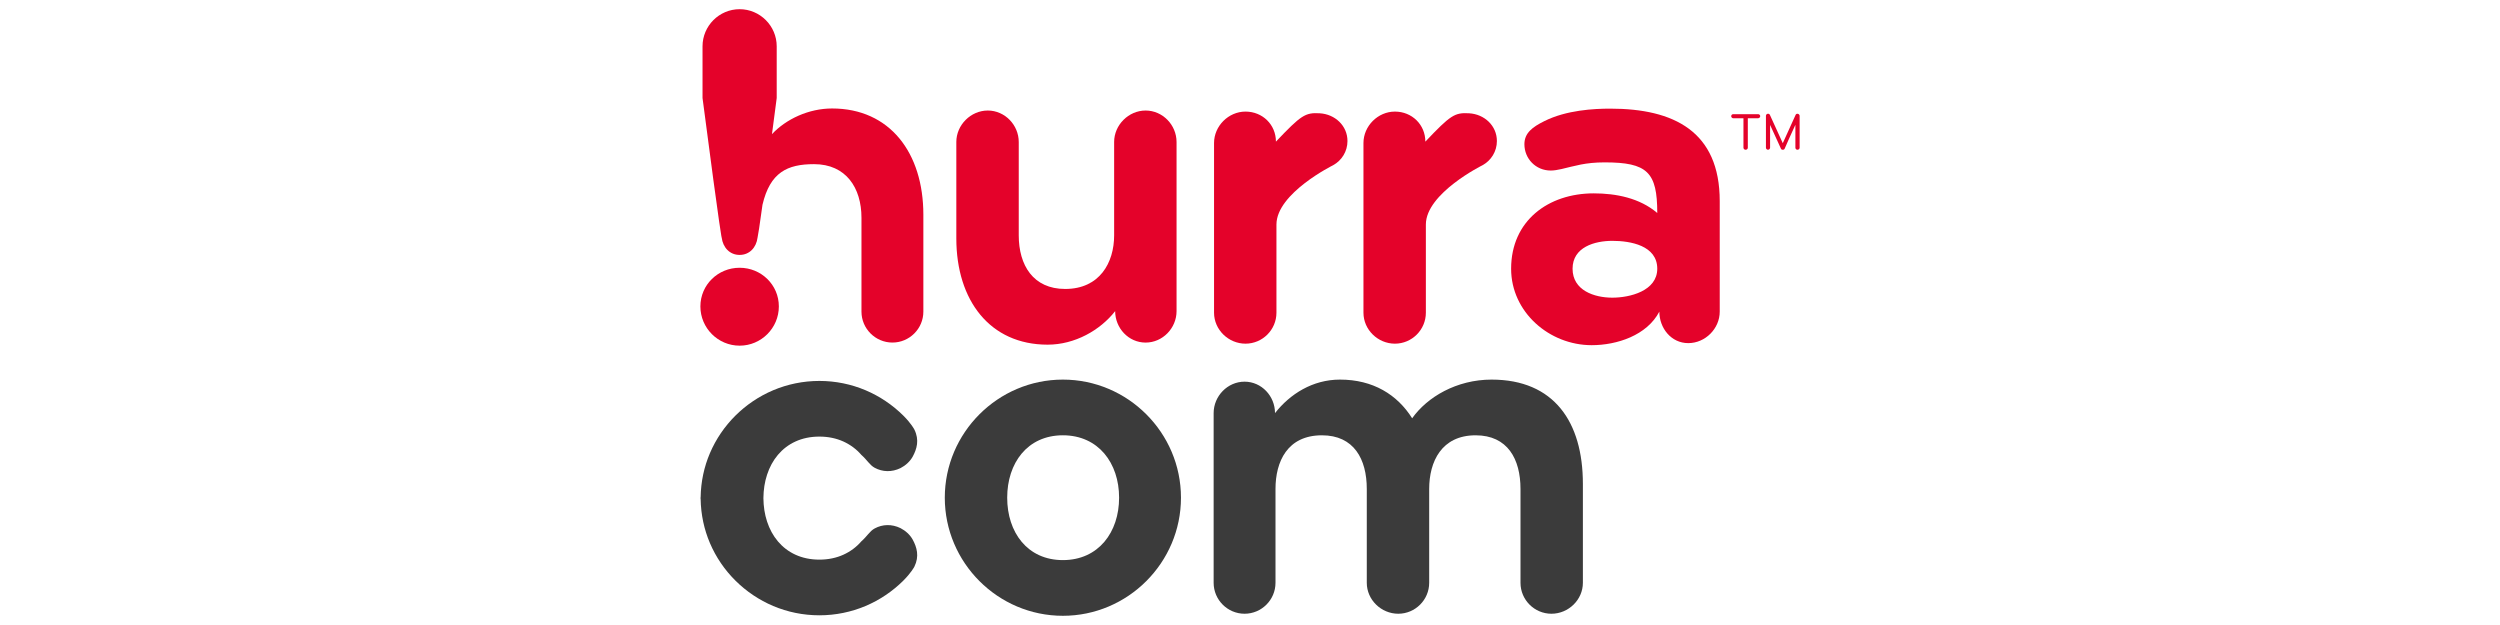
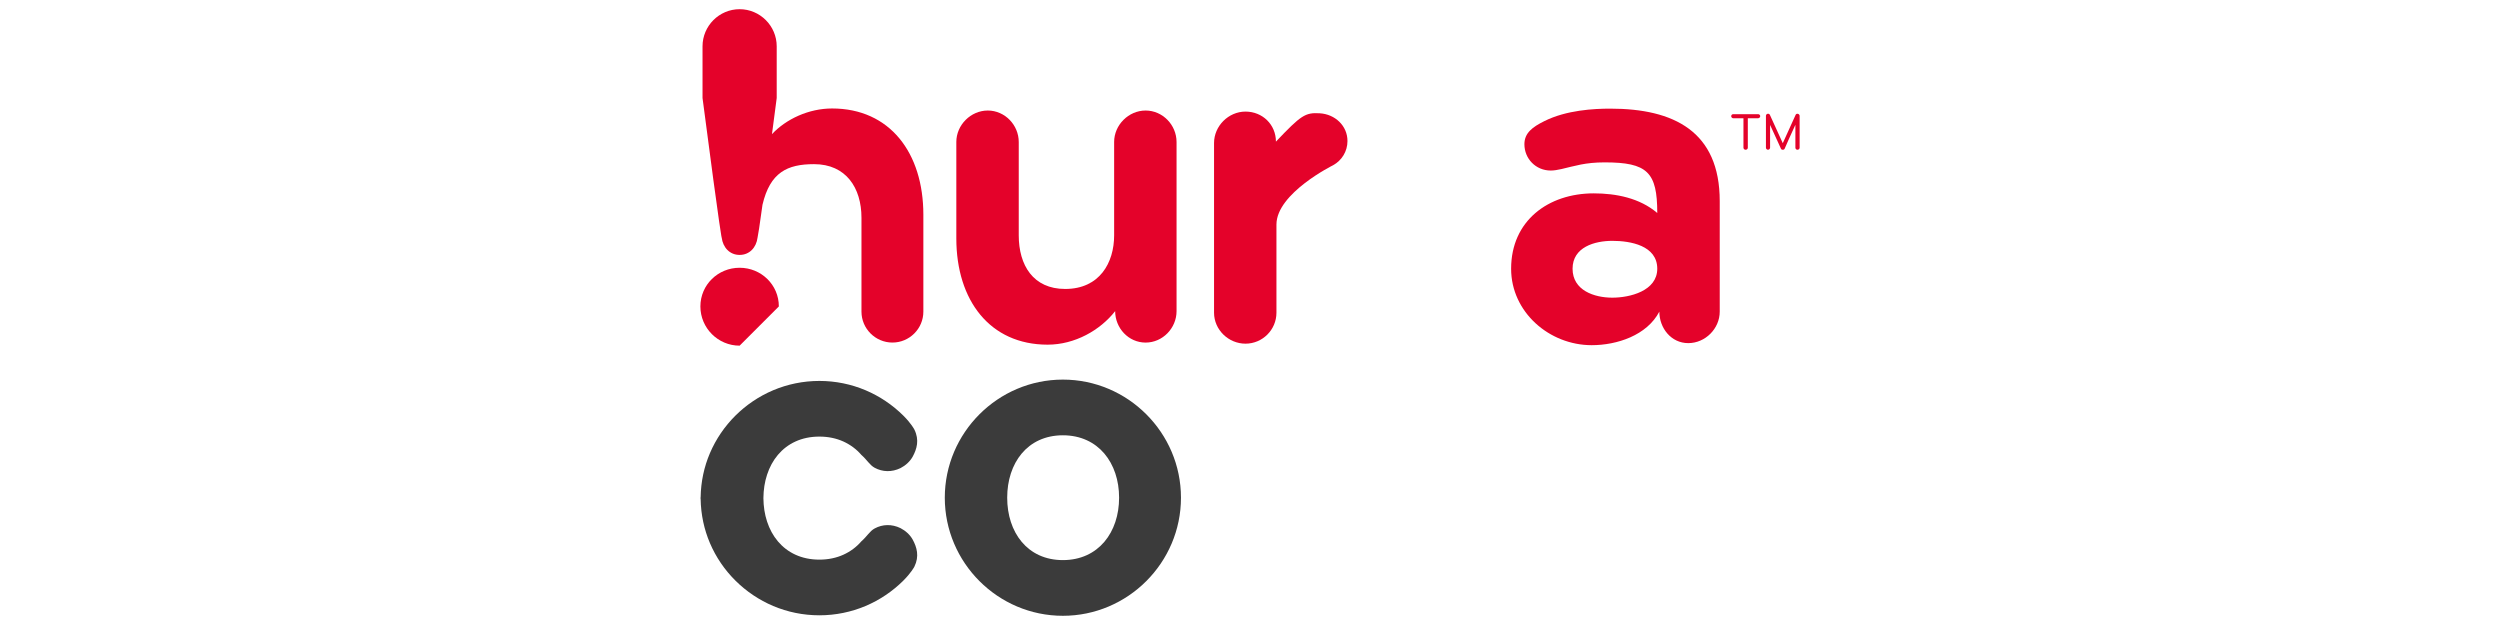
<svg xmlns="http://www.w3.org/2000/svg" version="1.1" id="Warstwa_1" x="0px" y="0px" viewBox="0 0 180 45" style="enable-background:new 0 0 180 45;" xml:space="preserve">
  <style type="text/css">
	.st0{fill:#E4022A;}
	.st1{fill:#3B3B3B;}
</style>
  <g>
-     <path class="st0" d="M56.077,22.063c0-1.555-1.269-2.784-2.824-2.784c-1.556,0-2.825,1.228-2.825,2.784   c0,1.557,1.269,2.825,2.825,2.825C54.808,24.888,56.077,23.62,56.077,22.063" />
+     <path class="st0" d="M56.077,22.063c0-1.555-1.269-2.784-2.824-2.784c-1.556,0-2.825,1.228-2.825,2.784   c0,1.557,1.269,2.825,2.825,2.825" />
    <path class="st0" d="M66.482,22.439v-6.98c0-4.456-2.414-7.649-6.572-7.649c-1.685,0-3.312,0.765-4.328,1.847   c0.103-0.782,0.217-1.646,0.341-2.6V3.333c0-1.469-1.202-2.671-2.671-2.671c-1.468,0-2.67,1.202-2.67,2.671v3.723   c1.336,10.234,1.38,10.051,1.38,10.051c0.089,0.712,0.579,1.247,1.291,1.247s1.201-0.534,1.291-1.247l0.111-0.654   c0.053-0.351,0.13-0.886,0.244-1.711c0.548-2.333,1.788-2.923,3.712-2.923c2.303,0,3.415,1.707,3.415,3.861v6.757   c0,1.225,1.002,2.227,2.228,2.227C65.479,24.666,66.482,23.664,66.482,22.439" />
    <path class="st0" d="M84.712,22.402V10.223c0-1.225-1.002-2.265-2.228-2.265s-2.266,1.04-2.266,2.265v6.721   c0,1.967-1.039,3.861-3.526,3.861c-2.303,0-3.342-1.708-3.342-3.861v-6.721c0-1.225-1.003-2.265-2.228-2.265   c-1.226,0-2.266,1.04-2.266,2.265v6.944c0,4.455,2.414,7.649,6.572,7.649c1.968,0,3.788-1.041,4.864-2.414   c0,1.225,0.966,2.264,2.191,2.264C83.71,24.666,84.712,23.627,84.712,22.402" />
    <path class="st0" d="M97.018,10.155c0,0.751-0.416,1.4-1.03,1.739c0,0-4.084,2.019-4.084,4.272v6.35   c0,1.225-1.002,2.228-2.228,2.228c-1.225,0-2.265-1.003-2.265-2.228V10.299c0-1.225,1.039-2.265,2.265-2.265   c1.226,0,2.191,0.939,2.191,2.164c1.809-1.905,2.108-2.103,3.152-2.042C96.122,8.222,97.018,9.051,97.018,10.155" />
-     <path class="st0" d="M107.776,10.155c0,0.751-0.417,1.4-1.03,1.739c0,0-4.084,2.019-4.084,4.272v6.35   c0,1.225-1.002,2.228-2.228,2.228c-1.226,0-2.265-1.003-2.265-2.228V10.299c0-1.225,1.039-2.265,2.265-2.265   c1.225,0,2.191,0.939,2.191,2.164c1.809-1.905,2.107-2.103,3.151-2.042C106.88,8.222,107.776,9.051,107.776,10.155" />
    <path class="st0" d="M115.939,7.822c-1.154,0-3.151,0.097-4.759,0.905c-0.826,0.414-1.423,0.836-1.423,1.656   c0,1.042,0.817,1.896,1.897,1.896c0.228,0,0.486-0.042,0.774-0.108c0.969-0.222,1.696-0.48,3.104-0.48   c3.085,0,3.791,0.706,3.791,3.644c-1.264-1.08-2.974-1.413-4.573-1.413c-3.272,0-5.949,1.969-5.949,5.428   c0,3.122,2.75,5.503,5.8,5.503c1.821,0,3.979-0.707,4.872-2.416c0,1.189,0.853,2.268,2.081,2.268c1.227,0,2.267-1.043,2.267-2.268   v-7.957C123.821,9.458,120.512,7.822,115.939,7.822 M116.089,21.432c-1.301,0-2.864-0.522-2.864-2.083   c0-1.562,1.598-2.008,2.864-2.008c1.3,0,3.234,0.335,3.234,2.008C119.322,20.948,117.352,21.432,116.089,21.432" />
-     <path class="st1" d="M107.394,27.331c-2.524,0-4.642,1.263-5.718,2.785c-1.076-1.708-2.821-2.785-5.198-2.785   c-1.967,0-3.601,1.04-4.677,2.413c0-1.224-0.966-2.264-2.192-2.264c-1.225,0-2.227,1.039-2.227,2.264v12.217   c0,1.226,1.002,2.228,2.227,2.228c1.226,0,2.227-1.002,2.227-2.228v-6.757c0-1.968,0.854-3.862,3.343-3.862   c2.302,0,3.23,1.709,3.23,3.862v6.757c0,1.226,1.04,2.228,2.265,2.228c1.226,0,2.228-1.002,2.228-2.228v-6.757   c0-1.968,0.892-3.862,3.342-3.862c2.304,0,3.232,1.709,3.232,3.862v6.757c0,1.226,1.001,2.228,2.228,2.228   c1.224,0,2.264-1.002,2.264-2.228v-7.129C113.966,30.376,111.887,27.331,107.394,27.331" />
    <path class="st1" d="M76.528,27.331c-4.679,0-8.503,3.825-8.503,8.503c0,4.677,3.823,8.503,8.503,8.503   c4.677,0,8.502-3.826,8.502-8.503C85.03,31.156,81.205,27.331,76.528,27.331 M76.528,40.327c-2.562,0-4.01-2.005-4.01-4.493   c0-2.487,1.448-4.493,4.01-4.493c2.562,0,4.047,2.006,4.047,4.493C80.575,38.322,79.09,40.327,76.528,40.327" />
    <path class="st1" d="M56.01,32.748c0.344-0.406,0.768-0.734,1.267-0.961c0.499-0.228,1.074-0.352,1.718-0.352   c0.645,0,1.221,0.125,1.725,0.352c0.501,0.227,0.948,0.558,1.297,0.965c0.419,0.366,0.599,0.736,0.963,0.93   c0.56,0.301,1.224,0.329,1.86,0.02c0.355-0.184,0.683-0.473,0.879-0.834c0.293-0.541,0.487-1.186,0.116-1.941   c0,0-0.215-0.426-0.796-1.004c-0.776-0.769-1.698-1.394-2.72-1.826c-1.024-0.432-2.147-0.67-3.324-0.67   c-1.176,0-2.3,0.239-3.323,0.67c-1.023,0.432-1.944,1.057-2.72,1.826c-0.775,0.771-1.403,1.687-1.837,2.704   c-0.418,0.979-0.651,2.05-0.668,3.172h-0.007c0,0.022,0.003,0.043,0.003,0.065c0,0.022-0.003,0.043-0.003,0.065h0.007   c0.017,1.122,0.251,2.193,0.668,3.173c0.434,1.016,1.061,1.933,1.837,2.703c0.776,0.77,1.698,1.395,2.72,1.827   c1.023,0.431,2.147,0.67,3.323,0.67c1.177,0,2.3-0.239,3.324-0.67c1.022-0.432,1.944-1.056,2.72-1.827   c0.58-0.578,0.796-1.004,0.796-1.004c0.371-0.755,0.176-1.399-0.116-1.94c-0.196-0.361-0.524-0.65-0.879-0.834   c-0.636-0.31-1.3-0.282-1.86,0.019c-0.363,0.195-0.543,0.564-0.963,0.931c-0.349,0.406-0.796,0.738-1.297,0.964   c-0.504,0.227-1.08,0.352-1.725,0.352c-0.644,0-1.219-0.125-1.718-0.352c-0.499-0.227-0.923-0.555-1.267-0.961   c-0.343-0.406-0.605-0.89-0.781-1.428c-0.172-0.52-0.258-1.09-0.264-1.687c0.006-0.599,0.092-1.167,0.264-1.687   C55.404,33.638,55.667,33.155,56.01,32.748" />
    <path class="st0" d="M126.736,8.363c0-0.079-0.071-0.143-0.151-0.143h-1.796c-0.079,0-0.142,0.064-0.142,0.143   c0,0.079,0.064,0.15,0.142,0.15h0.74v2.12c0,0.086,0.072,0.15,0.157,0.15c0.087,0,0.157-0.064,0.157-0.15v-2.12h0.741   C126.666,8.513,126.736,8.441,126.736,8.363 M129.573,10.633V8.339c0-0.079-0.078-0.149-0.158-0.149   c-0.062,0-0.109,0.031-0.133,0.087c-0.757,1.678-0.922,2.032-0.922,2.032s-0.055-0.126-0.922-2.025   c-0.023-0.064-0.079-0.095-0.141-0.095c-0.079,0-0.15,0.063-0.15,0.149v2.294c0,0.086,0.071,0.15,0.15,0.15   c0.079,0,0.149-0.071,0.149-0.15v-1.64c0,0,0.118,0.253,0.781,1.711c0.023,0.056,0.07,0.08,0.134,0.08   c0.063,0,0.111-0.024,0.135-0.08c0.007-0.016,0.519-1.198,0.772-1.718v1.648c0,0.086,0.069,0.15,0.148,0.15   C129.503,10.782,129.573,10.719,129.573,10.633" />
  </g>
</svg>